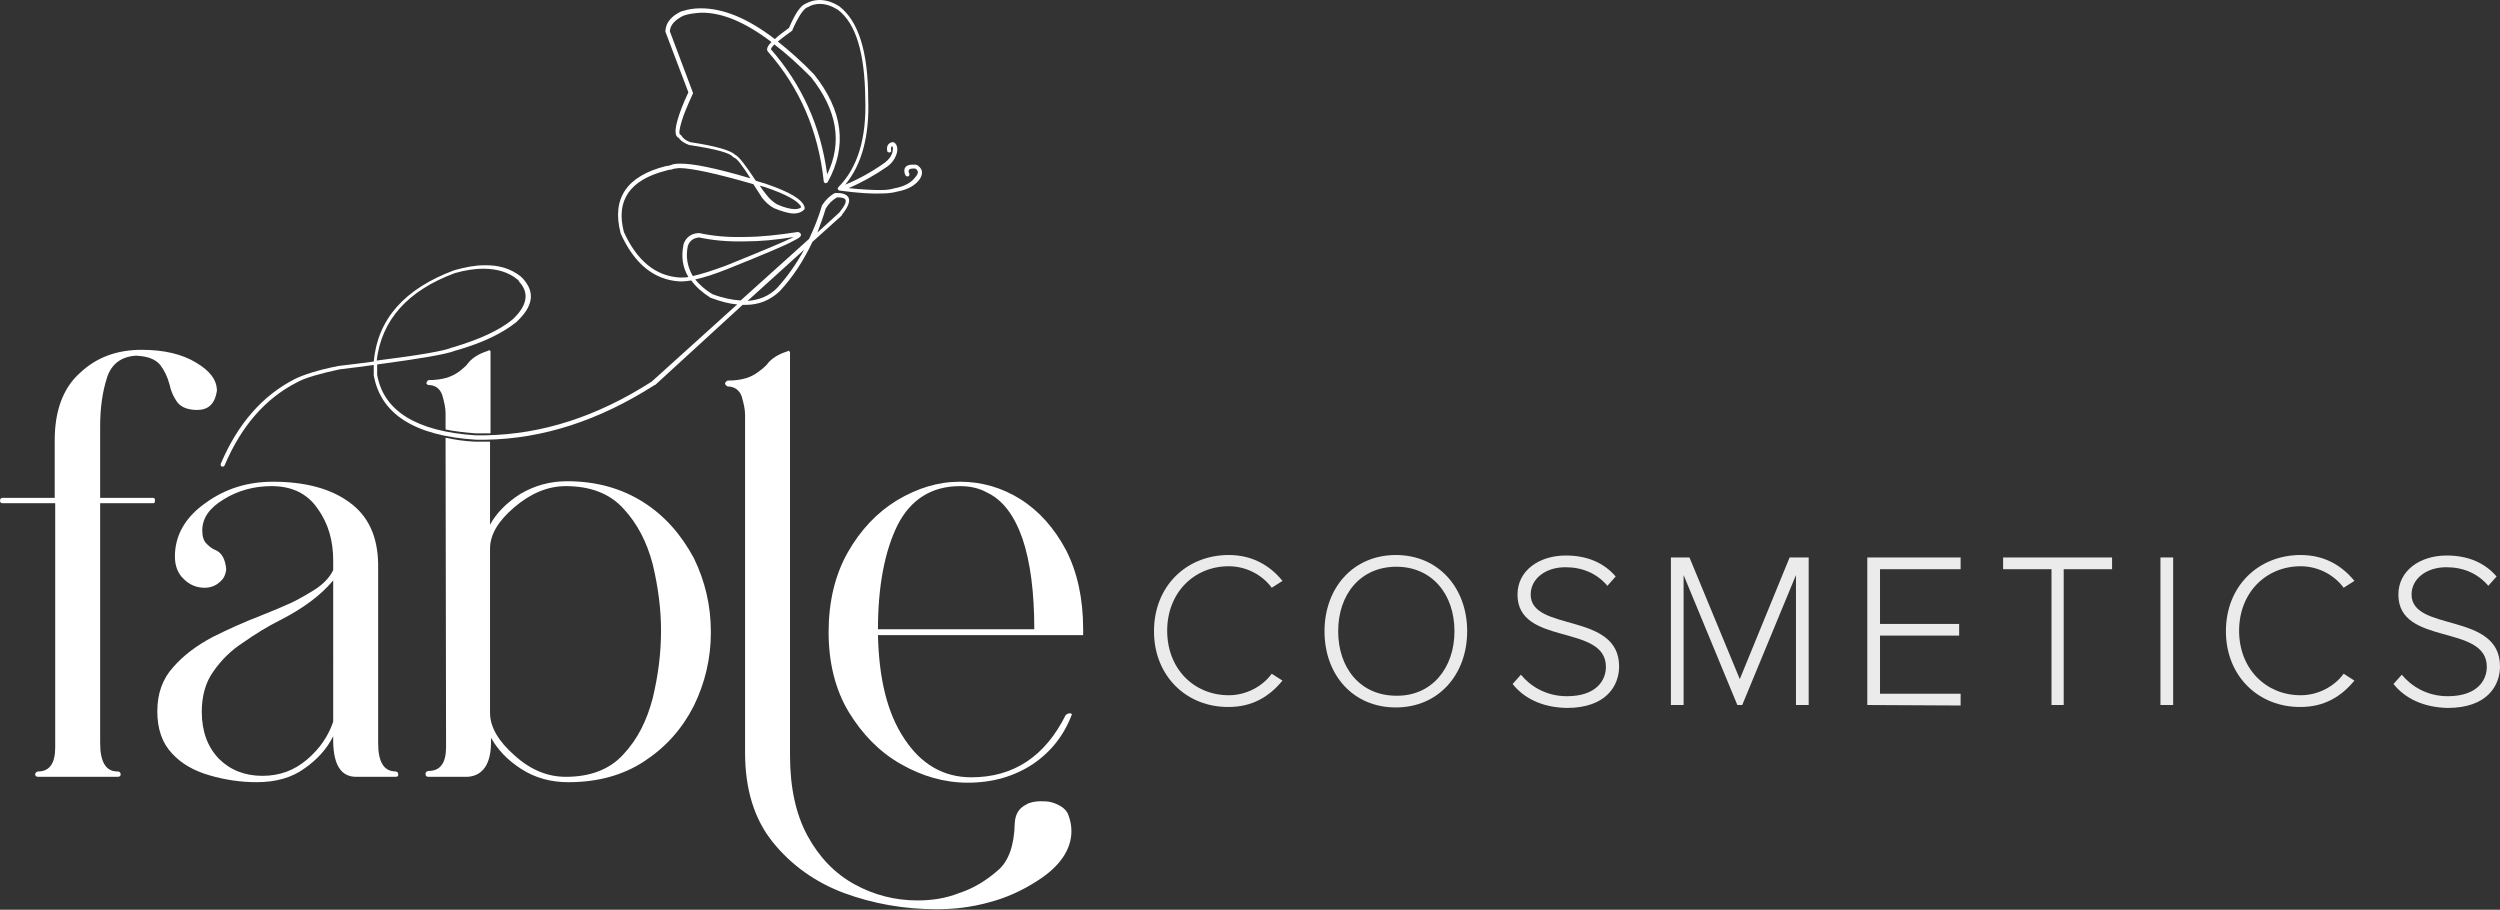
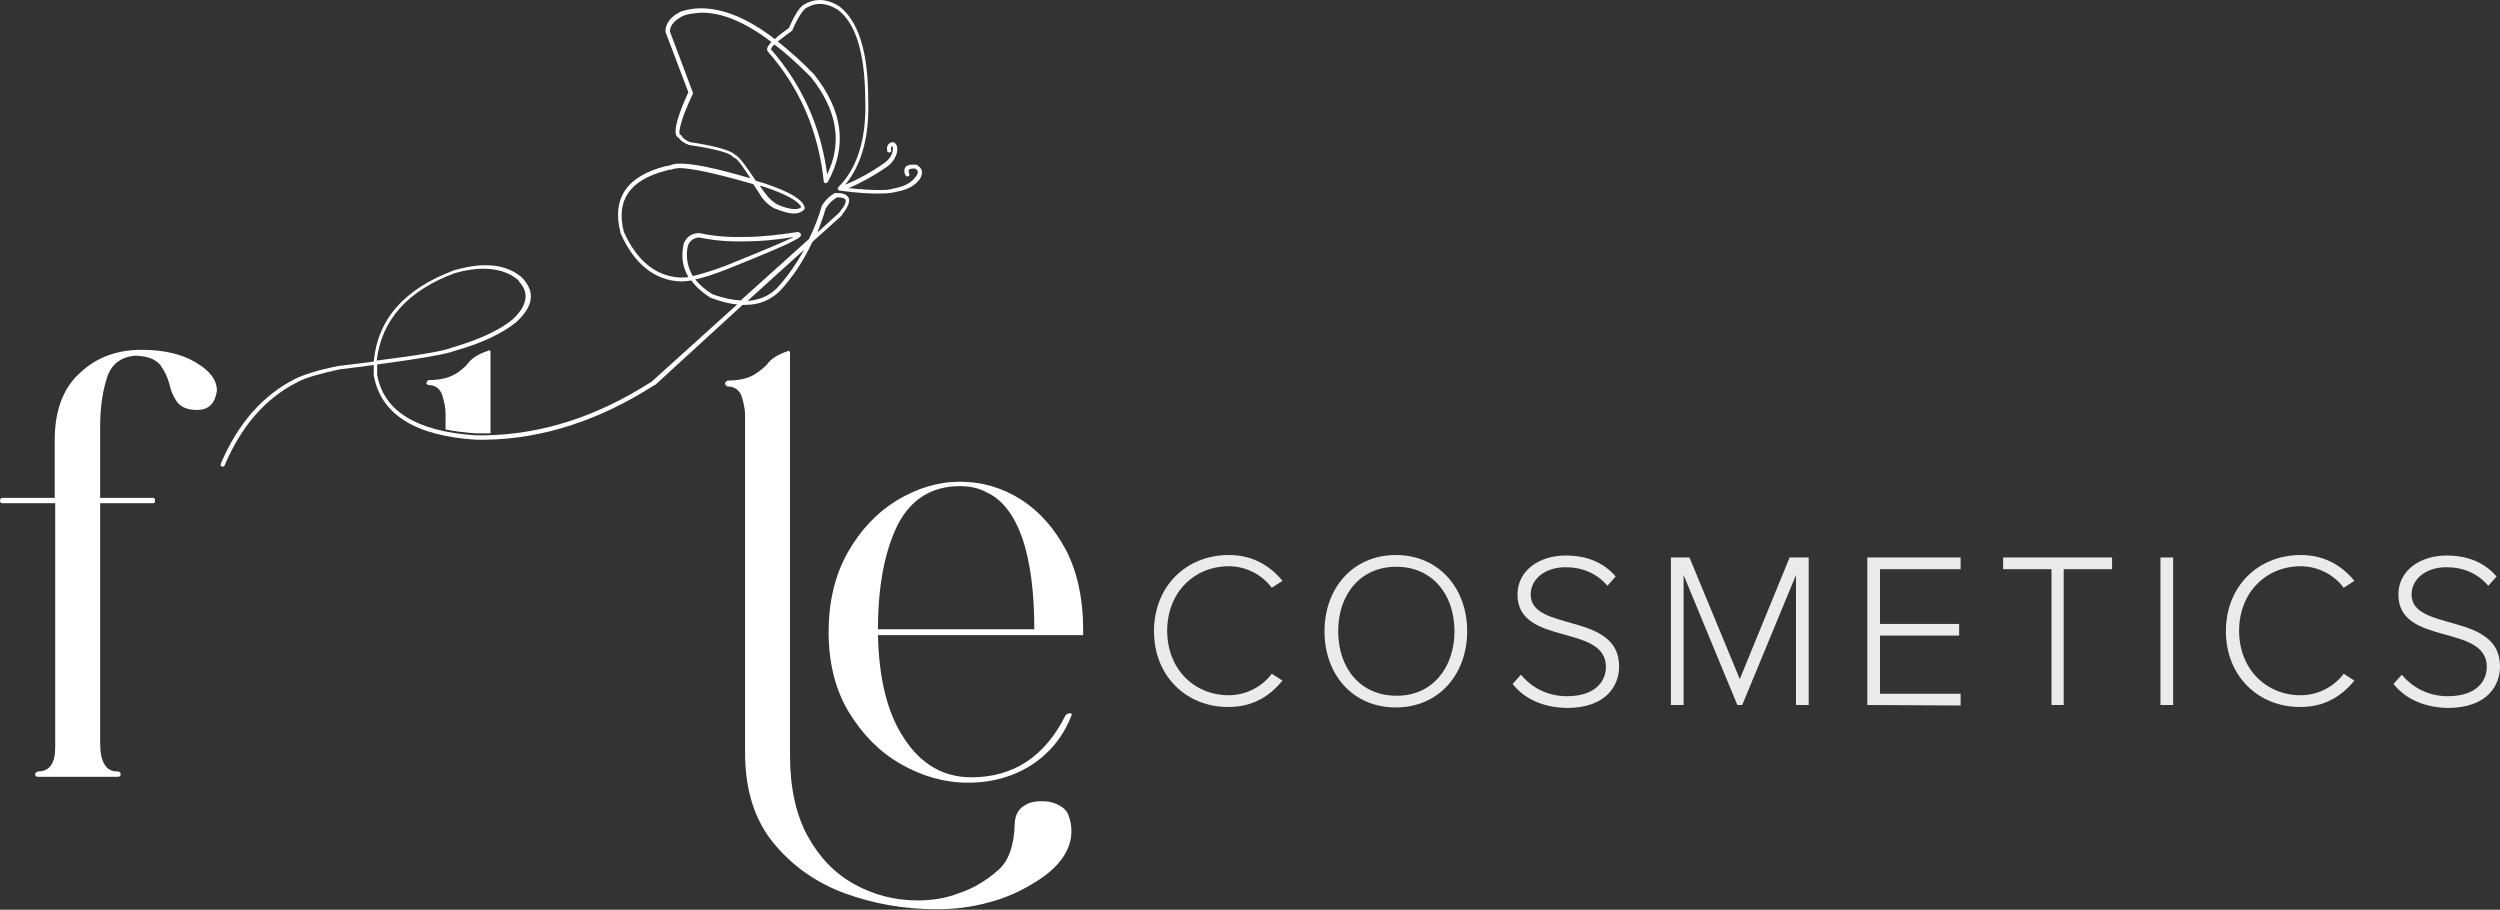
<svg xmlns="http://www.w3.org/2000/svg" xml:space="preserve" style="enable-background:new 0 0 511.7 186.2;" viewBox="0 0 511.7 186.2" y="0px" x="0px" id="Layer_1" version="1.1">
  <rect x="0" y="0" width="511.7" height="186.2" fill="#333333" stroke="none" />
  <style type="text/css">
	.st0{opacity:0.9;fill:#FFFFFF;enable-background:new    ;}
	.st1{fill:#FFFFFF;}
</style>
  <g>
    <g>
      <path d="M236.2,129.2c0-9.3,6.7-15.6,15.3-15.6c4.8,0,8.4,2.1,11,5.3l-2.2,1.4c-1.9-2.6-5.2-4.4-8.8-4.4    c-7.1,0-12.6,5.4-12.6,13.2s5.5,13.2,12.6,13.2c3.6,0,6.9-1.8,8.8-4.4l2.2,1.4c-2.7,3.3-6.2,5.4-11,5.4    C243,144.8,236.2,138.5,236.2,129.2z" class="st0" />
      <path d="M271.1,129.2c0-8.8,5.8-15.6,14.6-15.6c8.8,0,14.6,6.8,14.6,15.6s-5.8,15.6-14.6,15.6    S271.1,138.1,271.1,129.2z M297.7,129.2c0-7.7-4.7-13.2-11.9-13.2c-7.3,0-11.9,5.6-11.9,13.2c0,7.6,4.6,13.2,11.9,13.2    C293,142.5,297.7,136.8,297.7,129.2z" class="st0" />
      <path d="M309.6,140l1.7-1.9c1.9,2.3,5.1,4.4,9.4,4.4c6.2,0,8-3.4,8-6c0-8.9-18.1-4.2-18.1-14.8c0-4.9,4.4-8,9.9-8    c4.5,0,7.9,1.6,10.2,4.3l-1.7,1.9c-2.2-2.6-5.2-3.8-8.6-3.8c-4,0-7.1,2.3-7.1,5.6c0,7.7,18.1,3.5,18.1,14.7    c0,3.9-2.6,8.5-10.7,8.5C315.6,144.8,311.9,142.9,309.6,140z" class="st0" />
      <path d="M367.6,144.3v-26.6l-11,26.6h-1l-11-26.6v26.6H342v-30.2h3.8l10.3,24.9l10.2-24.9h3.9v30.2H367.6z" class="st0" />
      <path d="M382.2,144.3v-30.2h19.1v2.4h-16.5v11.2H401v2.4h-16.2V142h16.5v2.4L382.2,144.3L382.2,144.3z" class="st0" />
      <path d="M419.9,144.3v-27.8H410v-2.4h22.3v2.4h-9.9v27.8H419.9z" class="st0" />
      <path d="M442.2,144.3v-30.2h2.6v30.2H442.2z" class="st0" />
      <path d="M455.6,129.2c0-9.3,6.7-15.6,15.3-15.6c4.8,0,8.4,2.1,11,5.3l-2.2,1.4c-1.9-2.6-5.2-4.4-8.8-4.4    c-7.1,0-12.6,5.4-12.6,13.2s5.5,13.2,12.6,13.2c3.6,0,6.9-1.8,8.8-4.4l2.2,1.4c-2.7,3.3-6.2,5.4-11,5.4    C462.4,144.8,455.6,138.5,455.6,129.2z" class="st0" />
      <path d="M489.9,140l1.7-1.9c1.9,2.3,5.1,4.4,9.4,4.4c6.2,0,8-3.4,8-6c0-8.9-18.1-4.2-18.1-14.8c0-4.9,4.4-8,9.9-8    c4.5,0,7.9,1.6,10.2,4.3l-1.7,1.9c-2.2-2.6-5.2-3.8-8.6-3.8c-4,0-7.1,2.3-7.1,5.6c0,7.7,18.1,3.5,18.1,14.7    c0,3.9-2.6,8.5-10.7,8.5C496,144.8,492.2,142.9,489.9,140z" class="st0" />
    </g>
    <g>
      <path d="M31.3,101.9H20.5V87.2c0-3.8,0.5-7.1,1.4-9.9s2.9-4.3,5.9-4.5c2.4,0.1,4,0.7,5,1.9c0.9,1.2,1.5,2.5,1.9,4    c0.3,1.4,0.8,2.5,1.5,3.5s1.9,1.6,3.7,1.7h0.5c2.3,0,3.6-1.3,4-3.9c0-2.2-1.4-4.1-4.3-5.8c-2.8-1.7-6.5-2.6-11.1-2.6    c-5,0-9.2,1.5-12.6,4.7c-3.5,3.1-5.2,7.8-5.2,13.8v11.8H0.5c-0.3,0-0.5,0.2-0.5,0.6c0,0.3,0.2,0.5,0.5,0.5h10.8v50    c0,3.3-1.2,4.9-3.5,4.9c-0.4,0.1-0.6,0.3-0.6,0.6s0.2,0.5,0.6,0.5h16.3c0.4,0,0.6-0.2,0.6-0.5s-0.2-0.6-0.6-0.6H24    c-2.3,0-3.5-1.9-3.5-5.8V103h10.8c0.3,0,0.4-0.1,0.4-0.4v-0.1C31.8,102.1,31.6,101.9,31.3,101.9z" class="st1" />
-       <path d="M81,157.9L81,157.9c-2.4,0-3.6-1.9-3.6-5.8v-36.7c-0.1-5.6-2-9.8-5.9-12.6c-3.8-2.8-9.1-4.2-15.6-4.2    c-5.2,0-9.8,1.4-13.9,4.4c-4.1,2.9-6.2,6.6-6.2,10.9c0,1.9,0.6,3.5,1.8,4.6c1.2,1.2,2.6,1.8,4.3,1.8c1.2,0,2.2-0.4,3-1.1    c0.9-0.7,1.3-1.6,1.4-2.7c-0.2-2.2-1-3.5-2.4-4c-0.7-0.3-1.2-0.8-1.7-1.3s-0.8-1.4-0.8-2.6c0-2.5,1.4-4.6,4.4-6.4    c2.9-1.8,6.2-2.7,9.8-2.7c4.1,0,7.3,1.5,9.4,4.6c2.2,3,3.2,6.6,3.2,10.6v2c-0.7,1.4-1.7,2.5-3.2,3.6c-1.5,1-3.2,2-5.2,3    c-2,0.9-4.1,1.8-6.4,2.7c-3.4,1.3-6.7,2.8-9.9,4.4c-3.2,1.7-5.9,3.7-8,6.1c-2.2,2.4-3.3,5.4-3.3,9.1c0,3.6,1,6.5,3,8.6    c2,2.2,4.6,3.6,7.7,4.5c3.1,0.9,6.3,1.4,9.6,1.4c3.9,0,7.2-0.9,9.8-2.8c2.6-1.8,4.6-4,5.9-6.6v1.2c0.1,4.8,1.7,7.1,4.7,7.1h8    c0.4,0,0.6-0.1,0.6-0.3v-0.3C81.5,158.2,81.4,158,81,157.9z M68.2,147.7c-1,3-2.8,5.6-5.4,7.8s-5.6,3.3-9.1,3.3    c-3.6,0-6.6-1.2-8.9-3.5c-2.3-2.4-3.5-5.6-3.5-9.6c0-3.3,0.8-6.1,2.4-8.3c1.6-2.3,3.6-4.3,6.1-5.9c2.4-1.7,5-3.3,7.6-4.6    c4.7-2.4,8.3-5.1,10.8-8.1V147.7z" class="st1" />
      <path d="M215.2,164.2c-0.8-0.2-1.5-0.2-2.2-0.2c-1.1,0-2.2,0.2-3,0.7c-1.4,0.7-2.2,1.9-2.3,3.8    c-0.1,4.6-1.3,7.8-3.4,9.6c-2.5,2.2-5.2,3.8-8,4.7c-2.8,1.1-5.6,1.5-8.5,1.5c-4.6,0-8.9-1.1-12.9-3.3s-7.2-5.5-9.6-9.9    c-2.4-4.4-3.6-9.9-3.6-16.5V72.1c-0.1-0.2-0.2-0.3-0.3-0.3s-0.1,0-0.2,0.1c-1.9,0.6-3.4,1.5-4.3,2.8c-0.6,0.6-1.1,1-1.8,1.5    s-1.4,0.9-2.4,1.2c-1,0.3-2.2,0.5-3.8,0.5c-0.3,0.2-0.5,0.4-0.5,0.6s0.2,0.4,0.5,0.6c1.4,0,2.4,0.7,2.9,2c0.4,1.4,0.7,2.6,0.7,3.8    V154c0,7.6,1.9,13.7,5.7,18.4s8.7,8.2,14.6,10.4c6,2.2,12.3,3.3,18.9,3.3c3.6,0,7.1-0.4,10.7-1.4c3.5-0.9,6.8-2.4,9.9-4.4    c4.6-2.9,7-6.4,7-10.2c0-1.1-0.2-2.2-0.7-3.5C218.1,165.5,216.9,164.7,215.2,164.2z" class="st1" />
      <path d="M221.7,128.8c0-6.3-1.2-11.7-3.5-16.2c-2.4-4.5-5.5-8-9.3-10.4s-8-3.6-12.4-3.6c-4.5,0-8.7,1.3-12.9,3.8    c-4.1,2.5-7.5,6.1-10.1,10.7s-3.9,10.1-3.9,16.3c0,6.3,1.4,11.8,4.1,16.3c2.8,4.6,6.3,8.2,10.7,10.7s8.9,3.8,13.7,3.8    c5.1,0,9.5-1.3,13.3-3.8c3.7-2.5,6.4-5.9,8-10.2l-0.1-0.1c-0.1-0.1-0.3-0.1-0.4-0.1c-0.3,0-0.6,0.2-0.8,0.4    c-4.2,8.4-10.6,12.7-19.3,12.7c-5.7,0-10.3-2.7-13.7-7.9c-3.5-5.2-5.2-12.3-5.4-21.2h42L221.7,128.8L221.7,128.8z M179.7,128.8    c0-8.9,1.4-16,4-21.3c2.7-5.3,7-8,12.8-8c2,0,3.9,0.4,5.5,1.3c1.7,0.8,3.1,2,4.3,3.6s2.2,3.6,3,5.9c0.8,2.4,1.4,5.1,1.8,8.2    c0.4,3.1,0.6,6.5,0.6,10.3H179.7z" class="st1" />
      <path d="M87.6,78.8c1.5,0,2.4,0.7,2.9,2c0.4,1.4,0.7,2.6,0.7,3.8v3.3c1.8,0.4,3.9,0.6,6.1,0.8c0.4,0,0.8,0,1.2,0    c0.3,0,0.5,0,0.8,0c0.4,0,0.7,0,1.1,0V72c0-0.2-0.1-0.3-0.3-0.3c-0.1,0-0.1,0-0.2,0.1c-1.9,0.6-3.4,1.5-4.3,2.8    c-0.5,0.6-1.1,1-1.7,1.5c-0.7,0.5-1.5,0.9-2.4,1.2c-1,0.3-2.3,0.5-3.8,0.5c-0.3,0.2-0.4,0.4-0.4,0.6    C87.2,78.5,87.3,78.6,87.6,78.8z" class="st1" />
-       <path d="M131.7,102.8c-4.4-2.8-9.6-4.3-15.6-4.3c-3.6,0-6.7,0.9-9.6,2.6c-2.8,1.8-4.9,3.9-6.2,6.3v-17    c-0.3,0-0.7,0-1,0s-0.6,0-0.8,0c-0.4,0-0.9,0-1.3,0c-2.2-0.1-4.1-0.4-6-0.8l0.1,63.3c0,3.3-1.2,4.9-3.6,4.9    c-0.4,0.1-0.6,0.2-0.6,0.6v0.1c0,0.3,0.2,0.5,0.6,0.5h8c3.1-0.2,4.8-2.6,4.8-7.1V151c1.4,2.5,3.4,4.6,6.2,6.4    c2.8,1.8,6,2.7,9.6,2.7c6,0,11.2-1.4,15.6-4.3c4.4-2.9,7.7-6.6,10.1-11.3c2.3-4.7,3.5-9.7,3.5-15.1c0-5.5-1.2-10.5-3.5-15.2    C139.4,109.4,136.1,105.6,131.7,102.8z M133.6,142.9c-1.2,4.6-3.1,8.4-6,11.5c-2.8,3.1-6.8,4.6-11.8,4.6c-3.7,0-7.2-1.4-10.5-4.4    c-3.3-2.9-5-5.8-5-8.7v-33.6c0-2.9,1.7-5.7,5-8.5s6.8-4.3,10.5-4.3c5,0,9,1.5,11.8,4.6c2.8,3,4.8,6.8,6,11.4    c1.1,4.6,1.7,9.1,1.7,13.6C135.3,133.8,134.7,138.3,133.6,142.9z" class="st1" />
    </g>
    <path d="M188,34c-0.1-0.1-0.2-0.2-0.3-0.2s-0.1,0-0.2-0.1c-0.2,0-0.5,0-0.7,0c-1.1,0-1.6,0.4-1.7,1.1l0,0   c0,0.3,0,0.6,0.2,1c0.1,0.2,0.2,0.3,0.4,0.3c0.1,0,0.1,0,0.2,0c0.2-0.1,0.3-0.3,0.2-0.6s-0.2-0.5-0.1-0.6c0-0.2,0.3-0.4,0.8-0.4   c0.2,0,0.3,0,0.5,0l0,0c0.1,0,0.1,0.1,0.2,0.1c0.5,0.4,0.5,0.9-0.1,1.6l0,0c-0.8,1.1-2.1,1.9-4.1,2.3h-0.1   c-0.6,0.2-1.5,0.4-2.9,0.4c-1.6,0-3.9-0.1-6.6-0.4c2.6-1.1,5.3-2.6,7.9-4.4l0,0c1.1-0.8,1.7-1.8,2-2.9l0,0c0.2-1.1-0.1-1.8-0.7-2.1   c-0.1,0-0.1,0-0.2,0c0,0,0,0-0.1,0l0,0c-0.8,0.2-1.2,0.8-1,1.8l0,0c0,0.2,0.2,0.3,0.4,0.3c0,0,0,0,0.1,0c0.2,0,0.4-0.3,0.3-0.4l0,0   v-0.1c-0.1-0.4,0-0.7,0.2-0.8l0,0c0.2,0.2,0.2,0.6,0.1,1.1l0,0c-0.2,0.9-0.7,1.6-1.6,2.3l0,0c-2.7,1.9-5.4,3.4-8.1,4.5   c3.4-4.1,5-10,4.7-17.6c0-9.6-2-15.9-5.9-18.9l0,0C170.4,0.4,169,0,167.7,0c-1,0-2,0.3-2.9,0.8l0,0c-1,0.4-2.1,2.1-3.3,4.9l0,0   c-1.2,0.9-2.2,1.6-2.9,2.3C153,3.7,148,1.7,143.4,1.7c-1.3,0-2.6,0.2-3.8,0.6h-0.1c-2.1,1-3.2,2.3-3.3,4c0,0.1,0,0.1,0,0.2   l4.7,12.4l0,0c-1.1,2.3-1.8,4.2-2.2,5.6c-0.6,2.1-0.6,3.4,0.2,3.7l0,0c0.4,0.6,1.1,1.1,2.2,1.5h0.1c5.3,0.8,8.2,1.6,8.8,2.4   c0.1,0.1,0.2,0.1,0.3,0.2l0,0c0.5,0.1,1.6,1.5,3.3,4.2l0,0c-7.1-2.1-12-3.1-14.6-3c-0.7,0-1.3,0.1-1.7,0.3l0,0   c-0.3,0.1-0.7,0.2-1,0.2c-8,2-11.1,6.6-9.3,13.6v0.1c2.8,6.3,6.9,9.6,12.1,9.9l0,0c0.2,0,0.4,0,0.6,0c0.5,0,1.2-0.1,1.8-0.2l0,0   c0.9,1.3,2.3,2.5,4,3.6h0.1c1.9,0.7,3.7,1.2,5.3,1.3l0,0l-17.5,15.8l0,0c-11.2,7.2-22.5,10.8-34,11c-0.7,0-1.4,0-2.1,0l0,0   c-12.1-0.8-18.8-5-20.1-12.4l0,0c0-0.7,0-1.4,0-2.1l0,0c8.9-1.2,14.2-2.1,15.9-2.8l0,0c5.4-1.5,9.6-3.5,12.5-5.8l0,0   c3.5-3.2,4-6.1,1.5-8.9c-0.2-0.2-0.3-0.3-0.5-0.5l0,0c-2-1.6-4.5-2.4-7.6-2.3c-1.8,0-3.8,0.4-6,1l0,0c-10.2,3.8-15.7,10-16.5,18.7   l0,0c-2.2,0.3-4.6,0.6-7.2,0.9l0,0c-4.1,0.8-7.2,1.8-9,2.7c-6.6,3.4-11.6,9.1-15.1,17.3c-0.1,0.2,0,0.5,0.2,0.6c0.1,0,0.1,0,0.2,0   c0.2,0,0.3-0.1,0.4-0.3c3.4-8,8.3-13.6,14.7-16.9l0,0c1.8-1,4.7-1.8,8.8-2.7l0,0c2.5-0.3,4.9-0.6,7-0.9l0,0c0,0.7,0,1.3,0,2v0.1   c1.4,7.9,8.3,12.4,20.9,13.2l0,0c0.7,0,1.4,0,2.1,0c11.6-0.2,23.1-3.9,34.5-11.2h0.1L152,62.4l0,0c0.2,0,0.4,0,0.6,0   c2.8,0,5.1-1,7-2.8l0,0c2.7-2.9,4.9-6.3,6.7-10.1l0,0l6-5.4V44c1.6-2,1.9-3.3,1-4c-0.4-0.3-1-0.5-1.9-0.5c-0.1,0-0.2,0-0.3,0   s-0.1,0-0.2,0c-1.1,0.6-2,1.5-2.7,2.6v0.1c-0.7,2.4-1.6,4.6-2.6,6.7l0,0l-14,12.6c-1.7-0.1-3.7-0.5-5.8-1.3l0,0   c-1.5-0.9-2.6-1.9-3.5-3l0,0c1.8-0.4,4-1.1,6.5-2.1l0,0c8-3.2,12.4-5.1,13.2-5.6l0,0c1-0.5,1.6-0.8,1.8-1.1l0.1-0.1   c0.1-0.3,0-0.6-0.3-0.7c0,0-0.1,0-0.1-0.1c-0.1,0-0.1,0-0.2,0c0,0,0,0-0.1,0c-3.9,0.6-7.5,1-10.8,1c-3.5,0.1-6.6-0.2-9.3-0.8H143   l0,0c-1.6,0.1-2.6,0.9-3.1,2.3v0.1c-0.5,2.4-0.2,4.6,1,6.6l0,0c-0.5,0.1-0.9,0.1-1.3,0.1c-0.2,0-0.4,0-0.5,0l0,0   c-4.9-0.3-8.7-3.4-11.4-9.3l0,0c-1.7-6.5,1.2-10.7,8.7-12.6c0.3-0.1,0.7-0.2,1-0.2h0.1c0.3-0.2,0.8-0.2,1.5-0.3   c2.5,0,7.6,1.1,15.2,3.3l0,0c0.5,0.8,1.1,1.7,1.8,2.8l0,0c0.7,0.9,1.5,1.6,2.4,2.1l0,0c1.7,0.7,3.1,1.1,4.1,1.1   c0.9,0,1.6-0.3,2.1-0.8c0.1-0.1,0.1-0.2,0.1-0.4c-0.3-1.6-3-3.2-8-4.9l0,0c-0.7-0.2-1.4-0.4-2-0.6l0,0c-2.1-3.2-3.5-5-4.2-5.3l0,0   c-0.9-0.9-3.9-1.8-9.2-2.6l0,0c-0.9-0.3-1.5-0.8-1.8-1.3c-0.1-0.1-0.1-0.2-0.2-0.2c-0.4-0.1-0.3-1,0.2-2.7c0.4-1.4,1.2-3.3,2.3-5.7   c0-0.1,0.1-0.2,0-0.3l-4.7-12.5l0,0c0.1-1.3,1-2.3,2.8-3.2l0,0c1.1-0.4,2.3-0.5,3.5-0.6c4.3-0.1,9.1,1.9,14.5,6l0,0l0,0   c-0.6,0.6-0.9,1.1-0.9,1.5c0,0.2,0.1,0.4,0.2,0.5l0,0c6.5,7.4,10.3,16.2,11.4,26.5c0,0.2,0.2,0.3,0.3,0.4h0.1   c0.1,0,0.3-0.1,0.4-0.2c4.1-7.4,3.1-14.7-2.8-22.1l0,0c-2.5-2.6-5-4.8-7.4-6.7l0,0c0.7-0.6,1.7-1.3,2.9-2.2c0.1,0,0.1-0.1,0.1-0.2   c1.2-2.7,2.2-4.2,3-4.6h0.1c0.8-0.5,1.6-0.7,2.5-0.7c1.2,0,2.4,0.4,3.7,1.2l0,0c3.7,2.8,5.5,8.9,5.6,18.2l0,0   c0.3,8.1-1.6,14.2-5.5,18.1c-0.1,0.1-0.2,0.3-0.1,0.4c0.1,0.2,0.2,0.3,0.3,0.3c3.7,0.5,6.6,0.7,8.7,0.6c1.4,0,2.5-0.2,3.2-0.4l0,0   c2.2-0.4,3.7-1.3,4.6-2.6l0,0C188.9,35.6,188.9,34.7,188,34z M93.1,55.9L93.1,55.9c2.1-0.6,4.1-0.9,5.8-0.9c2.8,0,5.2,0.7,7,2.2   l0,0c0.2,0.1,0.3,0.3,0.4,0.5c2.1,2.3,1.6,4.9-1.4,7.7l0,0c-2.8,2.3-6.9,4.1-12.2,5.7h-0.1c-1.5,0.7-6.7,1.6-15.5,2.7   C78.1,65.5,83.4,59.5,93.1,55.9z M169,42.7L169,42.7c0.6-1,1.3-1.7,2.3-2.3l0,0c0.1,0,0.2,0,0.2,0c0.7,0,1.1,0.1,1.4,0.3   c0.5,0.4,0.1,1.3-1.1,2.8l0,0l-4.5,4.1C167.9,46,168.5,44.4,169,42.7z M164.6,51.1L164.6,51.1c-1.6,2.9-3.4,5.5-5.6,7.9l0,0   c-1.6,1.6-3.6,2.4-6,2.6L164.6,51.1z M140.8,50.3L140.8,50.3c0.4-1.1,1.2-1.6,2.3-1.7l0,0c2.8,0.6,5.9,0.9,9.5,0.8   c3,0,6.3-0.3,9.9-0.9l0,0c-0.2,0.1-0.5,0.2-0.8,0.4h-0.1c-0.5,0.3-4.9,2.2-13.1,5.5c-2.7,1-4.9,1.7-6.7,2.1   C140.7,54.6,140.3,52.5,140.8,50.3z M155.5,38c0.3,0.1,0.7,0.2,1.1,0.3l0,0c4.4,1.5,6.9,2.9,7.4,4.1l0,0c-0.3,0.3-0.8,0.4-1.3,0.4   c-0.9,0-2.2-0.3-3.7-1l0,0c-0.8-0.5-1.5-1.1-2.1-1.9l0,0C156.3,39.2,155.9,38.6,155.5,38L155.5,38z M166,15.8L166,15.8   c5.3,6.7,6.5,13.3,3.3,19.9c-1.3-9.9-5.2-18.4-11.5-25.6l0,0c0-0.2,0.2-0.5,0.6-0.9l0.1-0.1l0,0C160.9,10.9,163.4,13.2,166,15.8z" class="st1" />
  </g>
</svg>